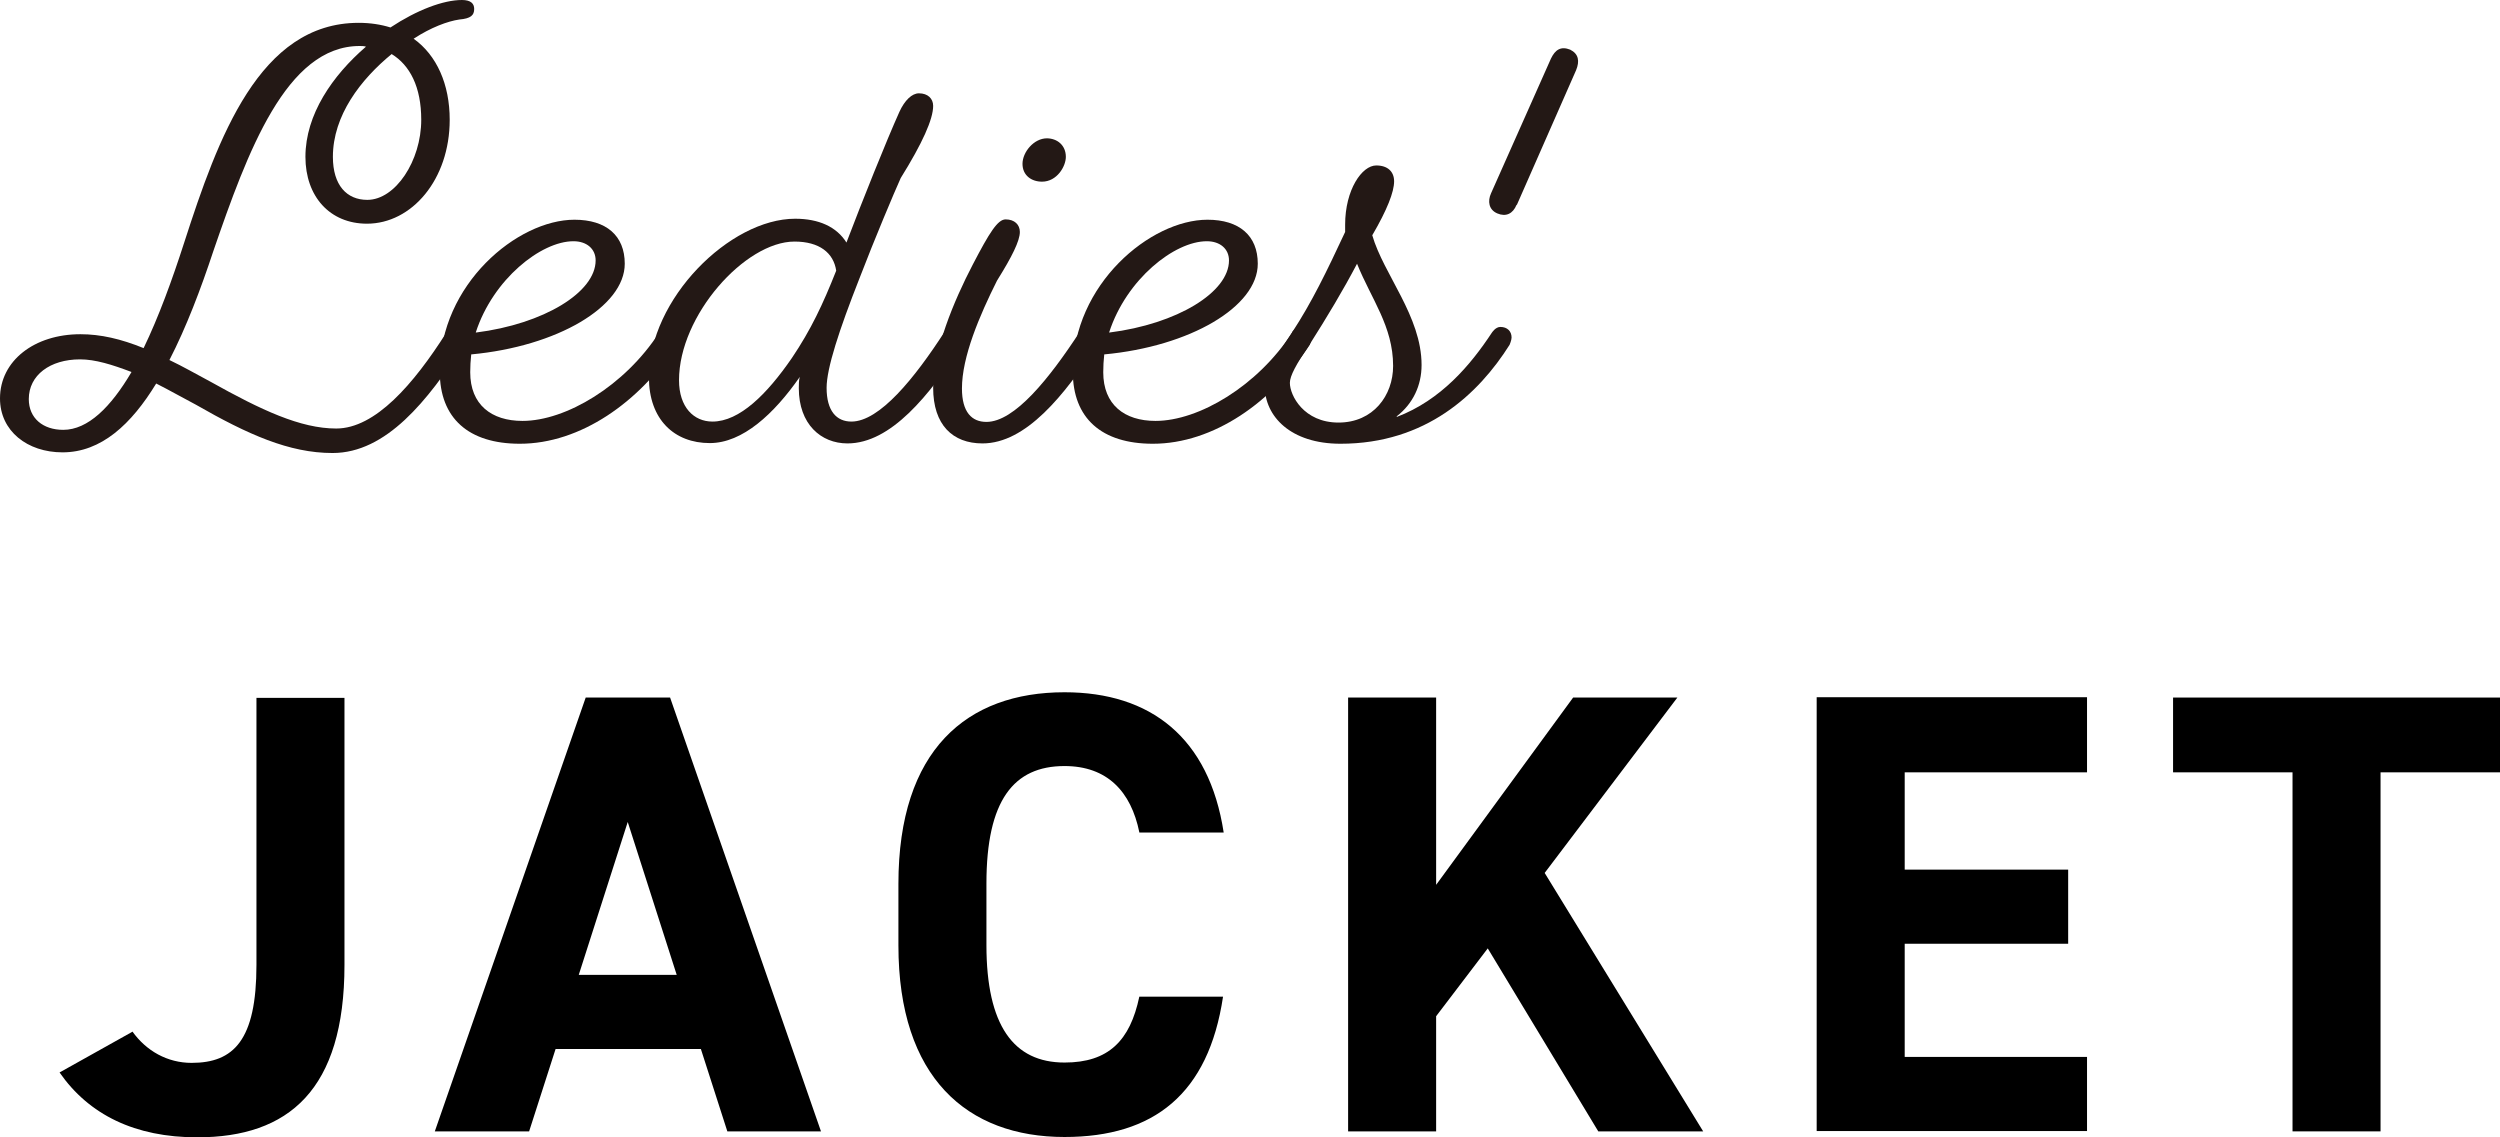
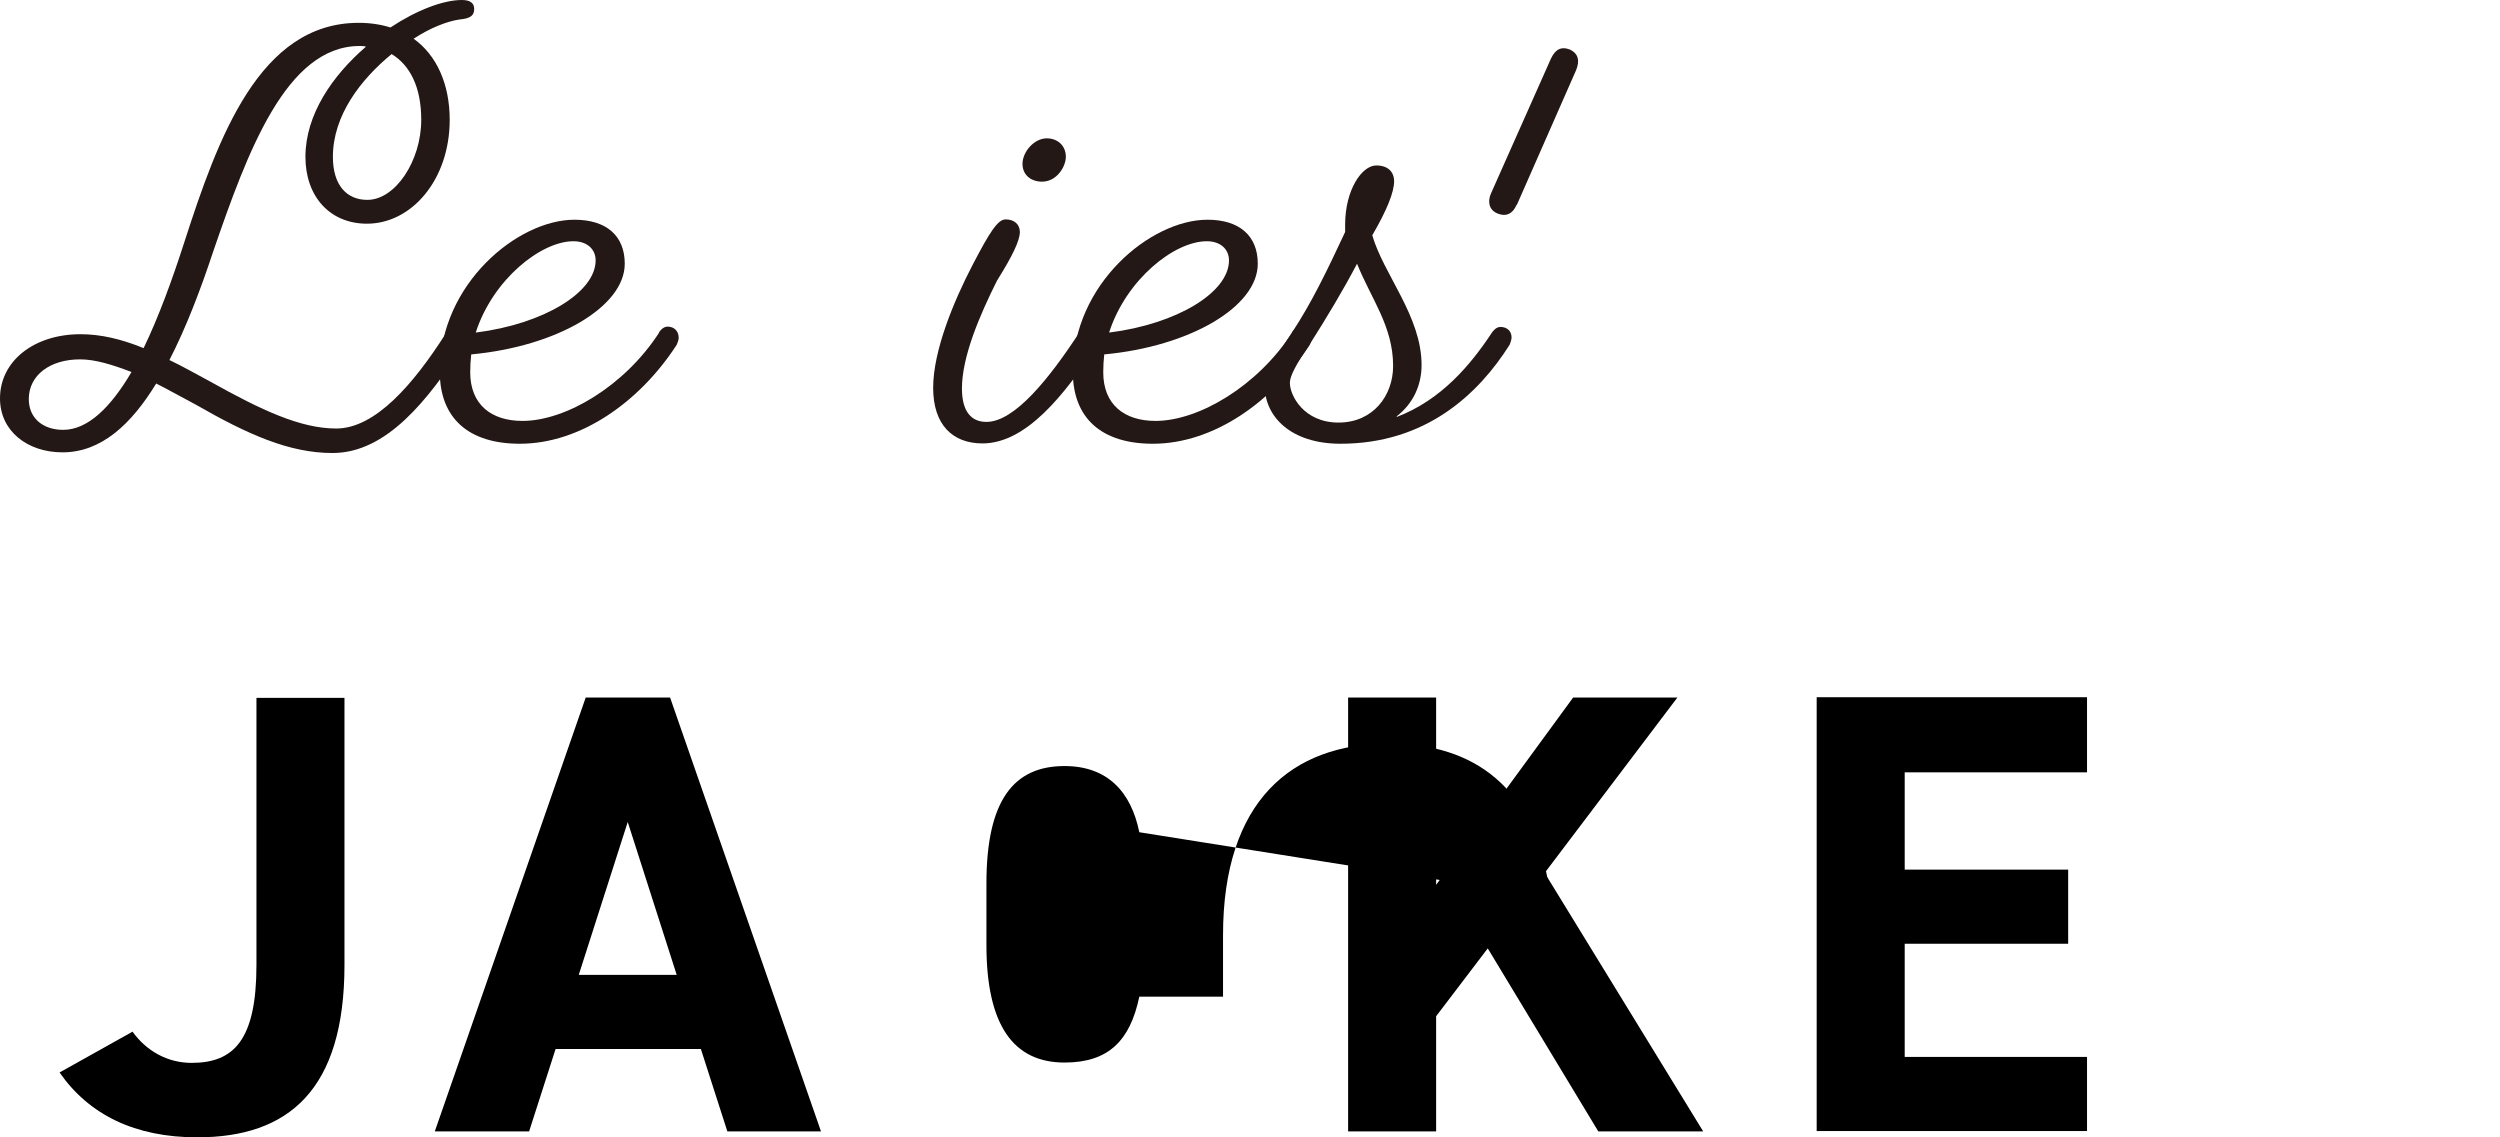
<svg xmlns="http://www.w3.org/2000/svg" id="_レイヤー_2" data-name="レイヤー 2" viewBox="0 0 75.55 34.36">
  <defs>
    <style>
      .cls-1 {
        fill: #231815;
      }
    </style>
  </defs>
  <g id="_ボタンマウスオン" data-name="ボタンマウスオン">
    <g>
      <g>
        <path d="M4,31.17c.42.59,1.06.95,1.79.95,1.27,0,1.96-.68,1.96-2.96v-8.07h2.66v8.07c0,3.78-1.69,5.21-4.45,5.21-1.88,0-3.27-.68-4.16-1.96l2.2-1.23Z" />
        <path d="M13.14,34.19l4.56-13.11h2.55l4.56,13.11h-2.83l-.8-2.49h-4.39l-.8,2.49h-2.85ZM17.49,29.46h2.96l-1.48-4.62-1.48,4.62Z" />
-         <path d="M34.43,25.15c-.25-1.23-.97-2-2.26-2-1.54,0-2.36,1.04-2.36,3.55v1.86c0,2.43.82,3.55,2.36,3.55,1.33,0,1.98-.66,2.26-1.99h2.53c-.44,2.94-2.09,4.24-4.79,4.24-2.94,0-5.02-1.79-5.02-5.79v-1.86c0-4.05,2.07-5.79,5.02-5.79,2.6,0,4.37,1.37,4.81,4.24h-2.55Z" />
+         <path d="M34.43,25.15c-.25-1.23-.97-2-2.26-2-1.54,0-2.36,1.04-2.36,3.55v1.86c0,2.43.82,3.55,2.36,3.55,1.33,0,1.98-.66,2.26-1.99h2.53v-1.86c0-4.05,2.07-5.79,5.02-5.79,2.6,0,4.37,1.37,4.81,4.24h-2.55Z" />
        <path d="M48.3,34.19l-3.34-5.53-1.56,2.05v3.48h-2.66v-13.11h2.66v5.66l4.14-5.66h3.15l-4.01,5.3,4.79,7.81h-3.17Z" />
        <path d="M63.07,21.08v2.26h-5.51v2.94h4.94v2.24h-4.94v3.42h5.51v2.24h-8.17v-13.11h8.17Z" />
-         <path d="M75.55,21.08v2.26h-3.61v10.85h-2.66v-10.85h-3.61v-2.26h9.88Z" />
      </g>
      <g>
        <path class="cls-1" d="M13.49,10.05c.08-.13.18-.18.27-.18.18,0,.32.14.32.32,0,.06-.02.14-.06.22-1.09,1.7-2.35,3.28-3.97,3.28-1.31,0-2.56-.56-4.13-1.46-.42-.22-.82-.45-1.2-.64-.75,1.23-1.66,2.08-2.83,2.08-1.06,0-1.89-.64-1.89-1.63,0-1.14,1.04-1.94,2.43-1.94.61,0,1.22.14,1.91.42.45-.93.86-2.05,1.23-3.2C6.59,4.16,7.84.69,10.84.69c.35,0,.67.05.96.14.8-.53,1.6-.83,2.16-.83.27,0,.37.11.37.27,0,.19-.1.29-.45.32-.35.05-.86.24-1.38.58.7.5,1.09,1.38,1.09,2.45,0,1.81-1.15,3.14-2.5,3.14-1.12,0-1.86-.82-1.86-2.02,0-1.28.82-2.46,1.83-3.33-.06-.02-.13-.02-.19-.02-2.22,0-3.39,3.2-4.42,6.19-.38,1.15-.82,2.31-1.33,3.3.4.19.8.42,1.25.66,1.52.85,2.71,1.41,3.79,1.41,1.18,0,2.34-1.34,3.33-2.9ZM3.97,11.24c-.58-.22-1.09-.38-1.55-.38-.91,0-1.55.48-1.55,1.2,0,.58.43.93,1.04.93.75,0,1.44-.69,2.06-1.74ZM11.84,1.63c-.94.77-1.78,1.86-1.78,3.11,0,.86.42,1.3,1.04,1.3.85,0,1.63-1.18,1.63-2.42,0-.99-.34-1.65-.9-1.99Z" />
        <path class="cls-1" d="M19.91,10.05s.11-.18.26-.18c.21,0,.34.14.34.34,0,.06-.03.14-.06.21-1.12,1.73-2.91,2.99-4.74,2.99-1.55,0-2.42-.77-2.42-2.18,0-2.64,2.35-4.59,4.07-4.59.96,0,1.52.48,1.52,1.33,0,1.3-2.05,2.5-4.64,2.74-.02.18-.03.37-.03.54,0,.98.64,1.47,1.58,1.47,1.31,0,3.09-1.06,4.13-2.67ZM14.38,10.05c2.06-.26,3.62-1.22,3.62-2.18,0-.35-.27-.58-.67-.58-.98,0-2.43,1.15-2.95,2.75Z" />
-         <path class="cls-1" d="M28.55,10.05c.08-.13.18-.18.27-.18.18,0,.32.14.32.32,0,.06-.02.14-.06.22-.99,1.54-2.16,2.99-3.47,2.99-.8,0-1.47-.58-1.47-1.67,0-.11,0-.24.03-.34-.78,1.12-1.73,2-2.72,2-1.07,0-1.84-.71-1.84-1.99,0-2.37,2.45-4.79,4.42-4.79.71,0,1.25.24,1.55.72.48-1.26,1.2-3.06,1.6-3.95.16-.35.38-.56.59-.56.27,0,.43.16.43.38,0,.4-.32,1.12-.98,2.18-.19.42-.79,1.84-1.25,3.04-.61,1.55-.99,2.71-.99,3.3,0,.7.3,1.02.75,1.02.85,0,1.91-1.31,2.82-2.72ZM25.27,8.18c-.08-.54-.51-.88-1.26-.88-1.49,0-3.49,2.23-3.49,4.19,0,.82.45,1.25,1.01,1.25.82,0,1.65-.83,2.4-1.92.58-.86.94-1.63,1.34-2.64Z" />
        <path class="cls-1" d="M32.63,10.05c.08-.13.18-.18.27-.18.18,0,.32.14.32.32,0,.06-.02.14-.06.22-.99,1.54-2.16,2.99-3.47,2.99-.9,0-1.49-.56-1.49-1.68s.62-2.62,1.2-3.73c.5-.96.75-1.36.99-1.36.27,0,.43.16.43.38,0,.27-.24.75-.69,1.47-.53,1.06-1.06,2.3-1.06,3.26,0,.72.3,1.01.74,1.01.85,0,1.9-1.31,2.82-2.72ZM31.63,4.18c.32,0,.58.21.58.56,0,.29-.27.75-.72.75-.32,0-.59-.19-.59-.54s.34-.77.74-.77Z" />
        <path class="cls-1" d="M39.04,10.05s.11-.18.26-.18c.21,0,.34.14.34.34,0,.06-.03.14-.06.21-1.12,1.73-2.91,2.99-4.74,2.99-1.55,0-2.42-.77-2.42-2.18,0-2.64,2.35-4.59,4.07-4.59.96,0,1.52.48,1.52,1.33,0,1.3-2.05,2.5-4.64,2.74-.02.18-.03.37-.03.54,0,.98.64,1.47,1.58,1.47,1.31,0,3.09-1.06,4.13-2.67ZM33.52,10.05c2.06-.26,3.62-1.22,3.62-2.18,0-.35-.27-.58-.67-.58-.98,0-2.43,1.15-2.95,2.75Z" />
        <path class="cls-1" d="M42.21,12.6c1.34-.51,2.23-1.57,2.87-2.54,0,0,.11-.18.26-.18.21,0,.34.13.34.32,0,.08-.06.22-.06.22-.94,1.49-2.53,2.99-5.11,2.99-1.5,0-2.29-.82-2.29-1.75,0-.29.3-.82.83-1.62.59-.9,1.04-1.83,1.6-3.03v-.22c0-1.06.51-1.79.94-1.79.35,0,.54.19.54.48,0,.32-.21.86-.66,1.63.34,1.18,1.49,2.45,1.49,3.92,0,.62-.26,1.17-.75,1.55ZM41.01,7.97c-.42.8-.9,1.6-1.44,2.45-.4.59-.59.94-.59,1.15,0,.38.42,1.2,1.47,1.2s1.65-.82,1.65-1.71c0-1.2-.66-2.02-1.09-3.09Z" />
        <path class="cls-1" d="M45.83,6.19c-.11.27-.32.37-.58.26-.26-.11-.3-.37-.19-.61l1.81-4.07c.13-.27.3-.38.58-.27.26.13.29.35.18.62l-1.79,4.07Z" />
      </g>
    </g>
  </g>
</svg>